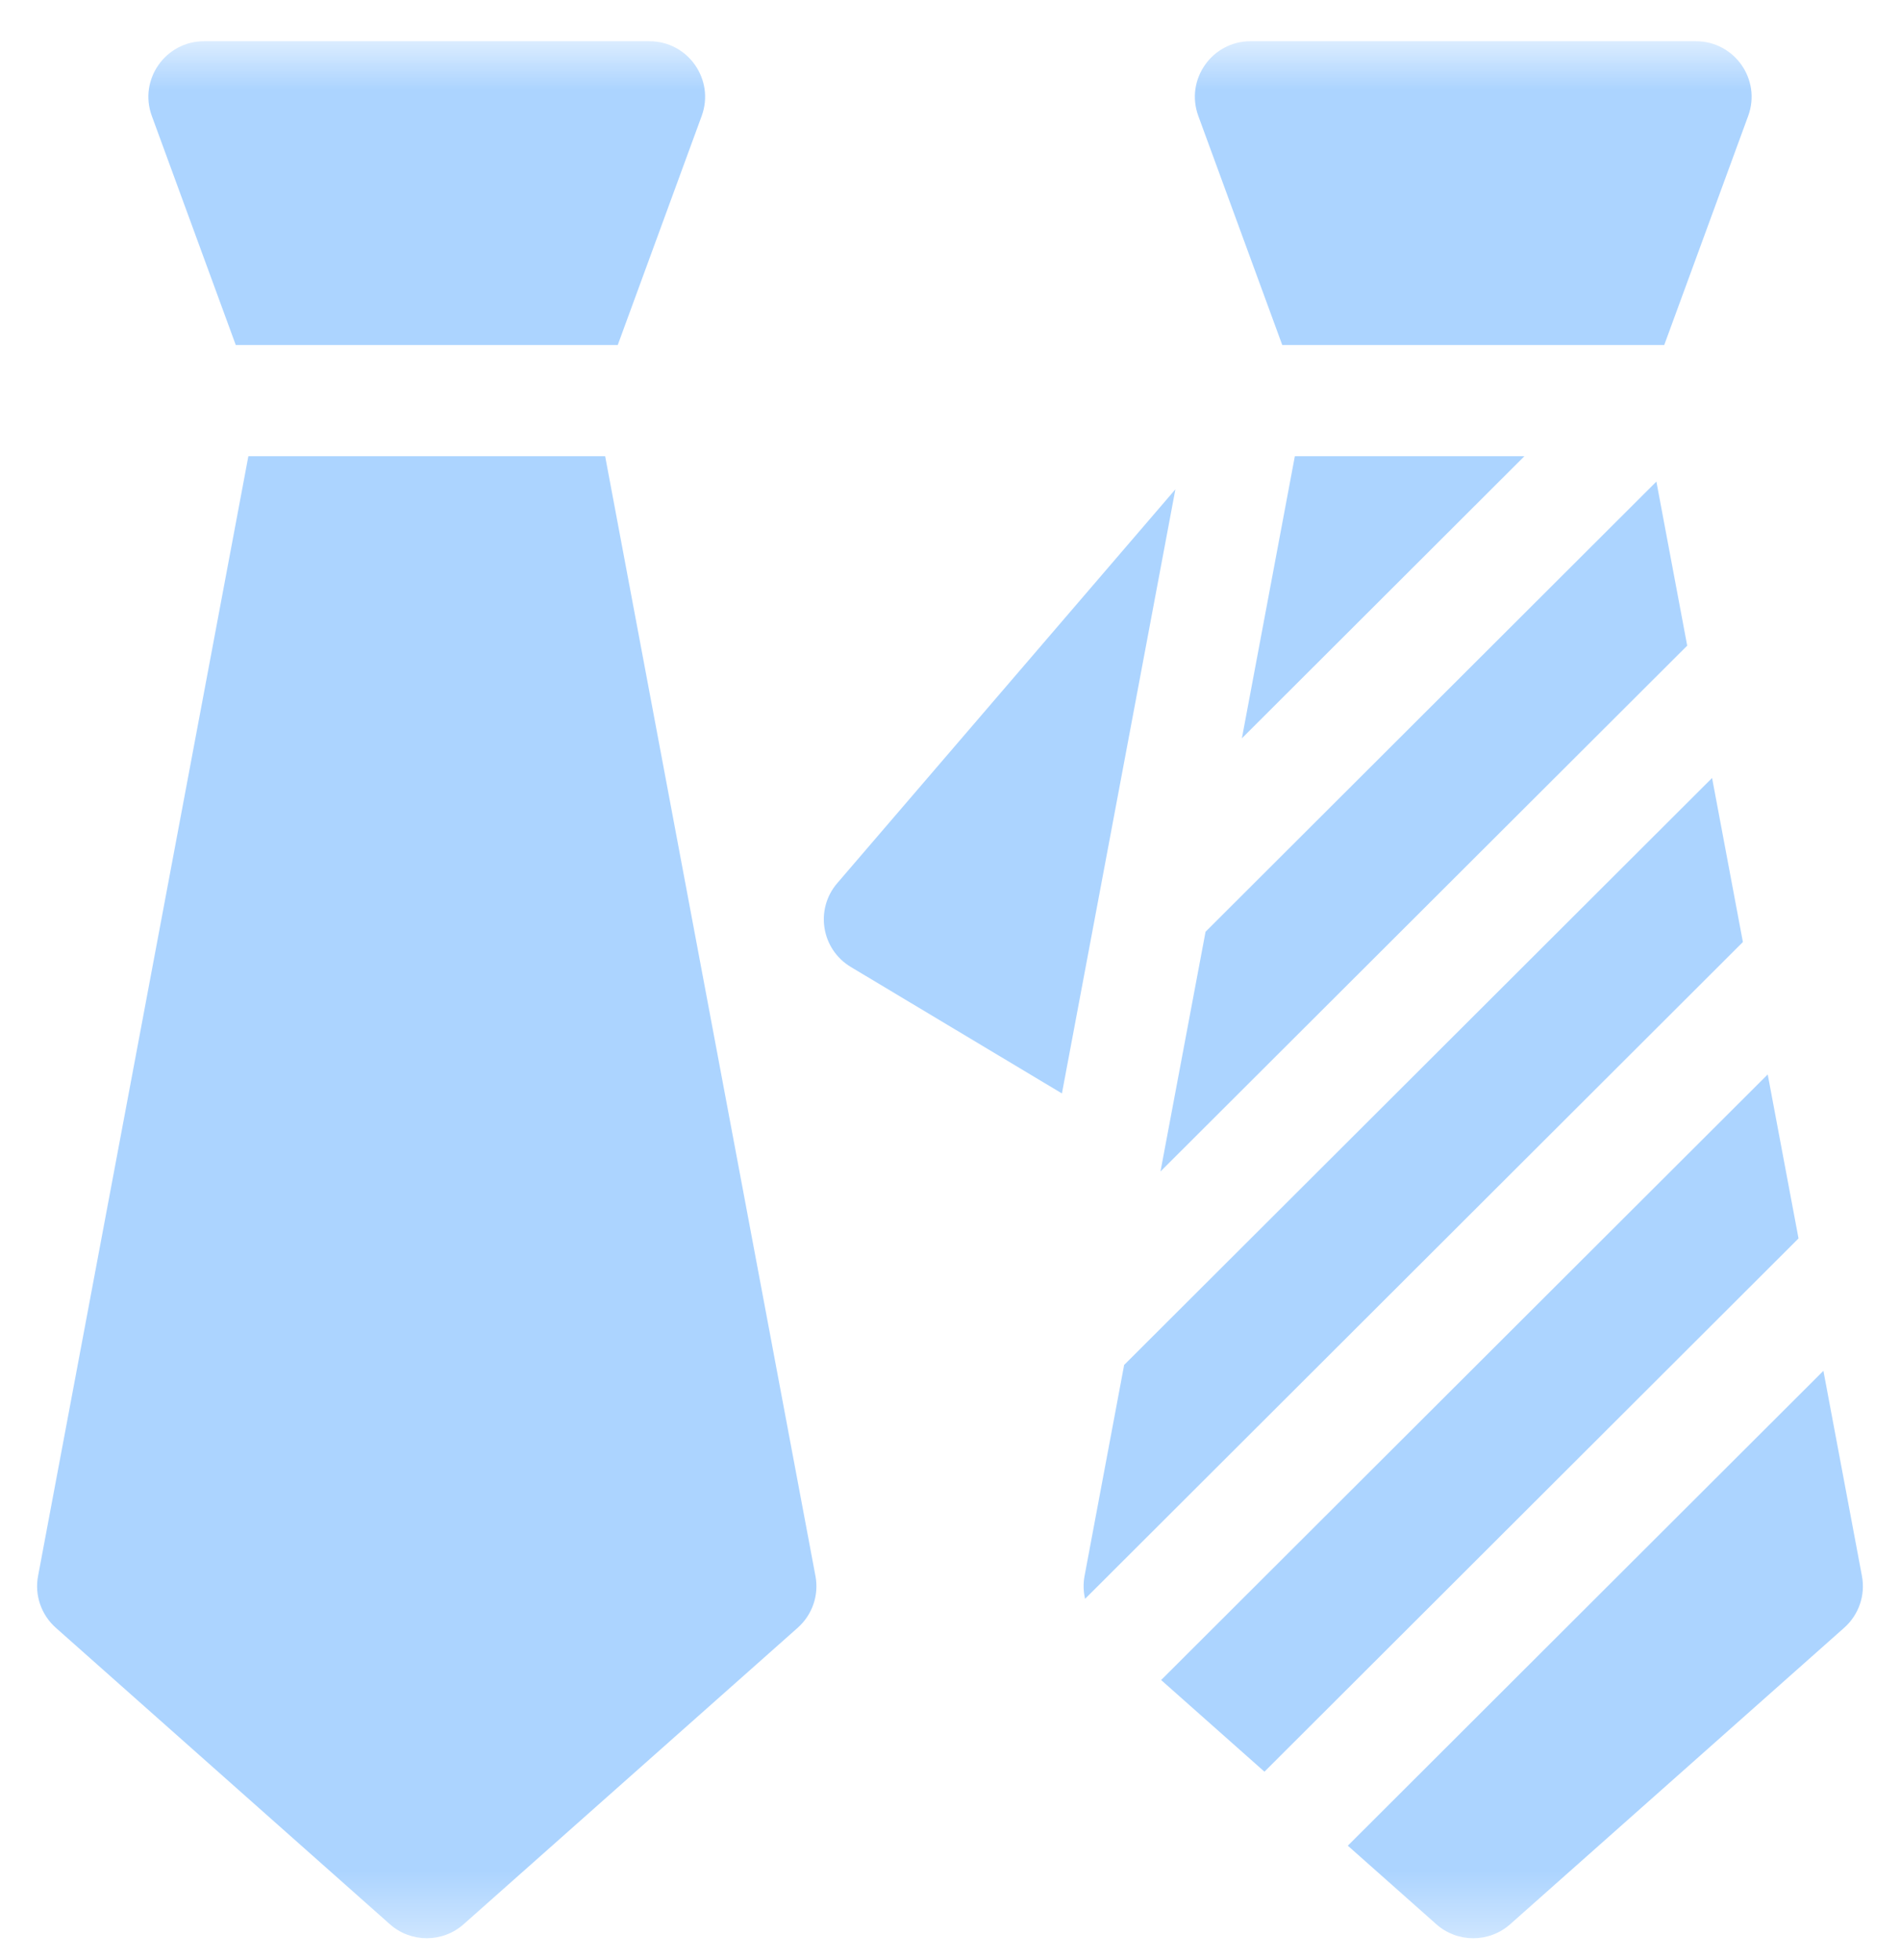
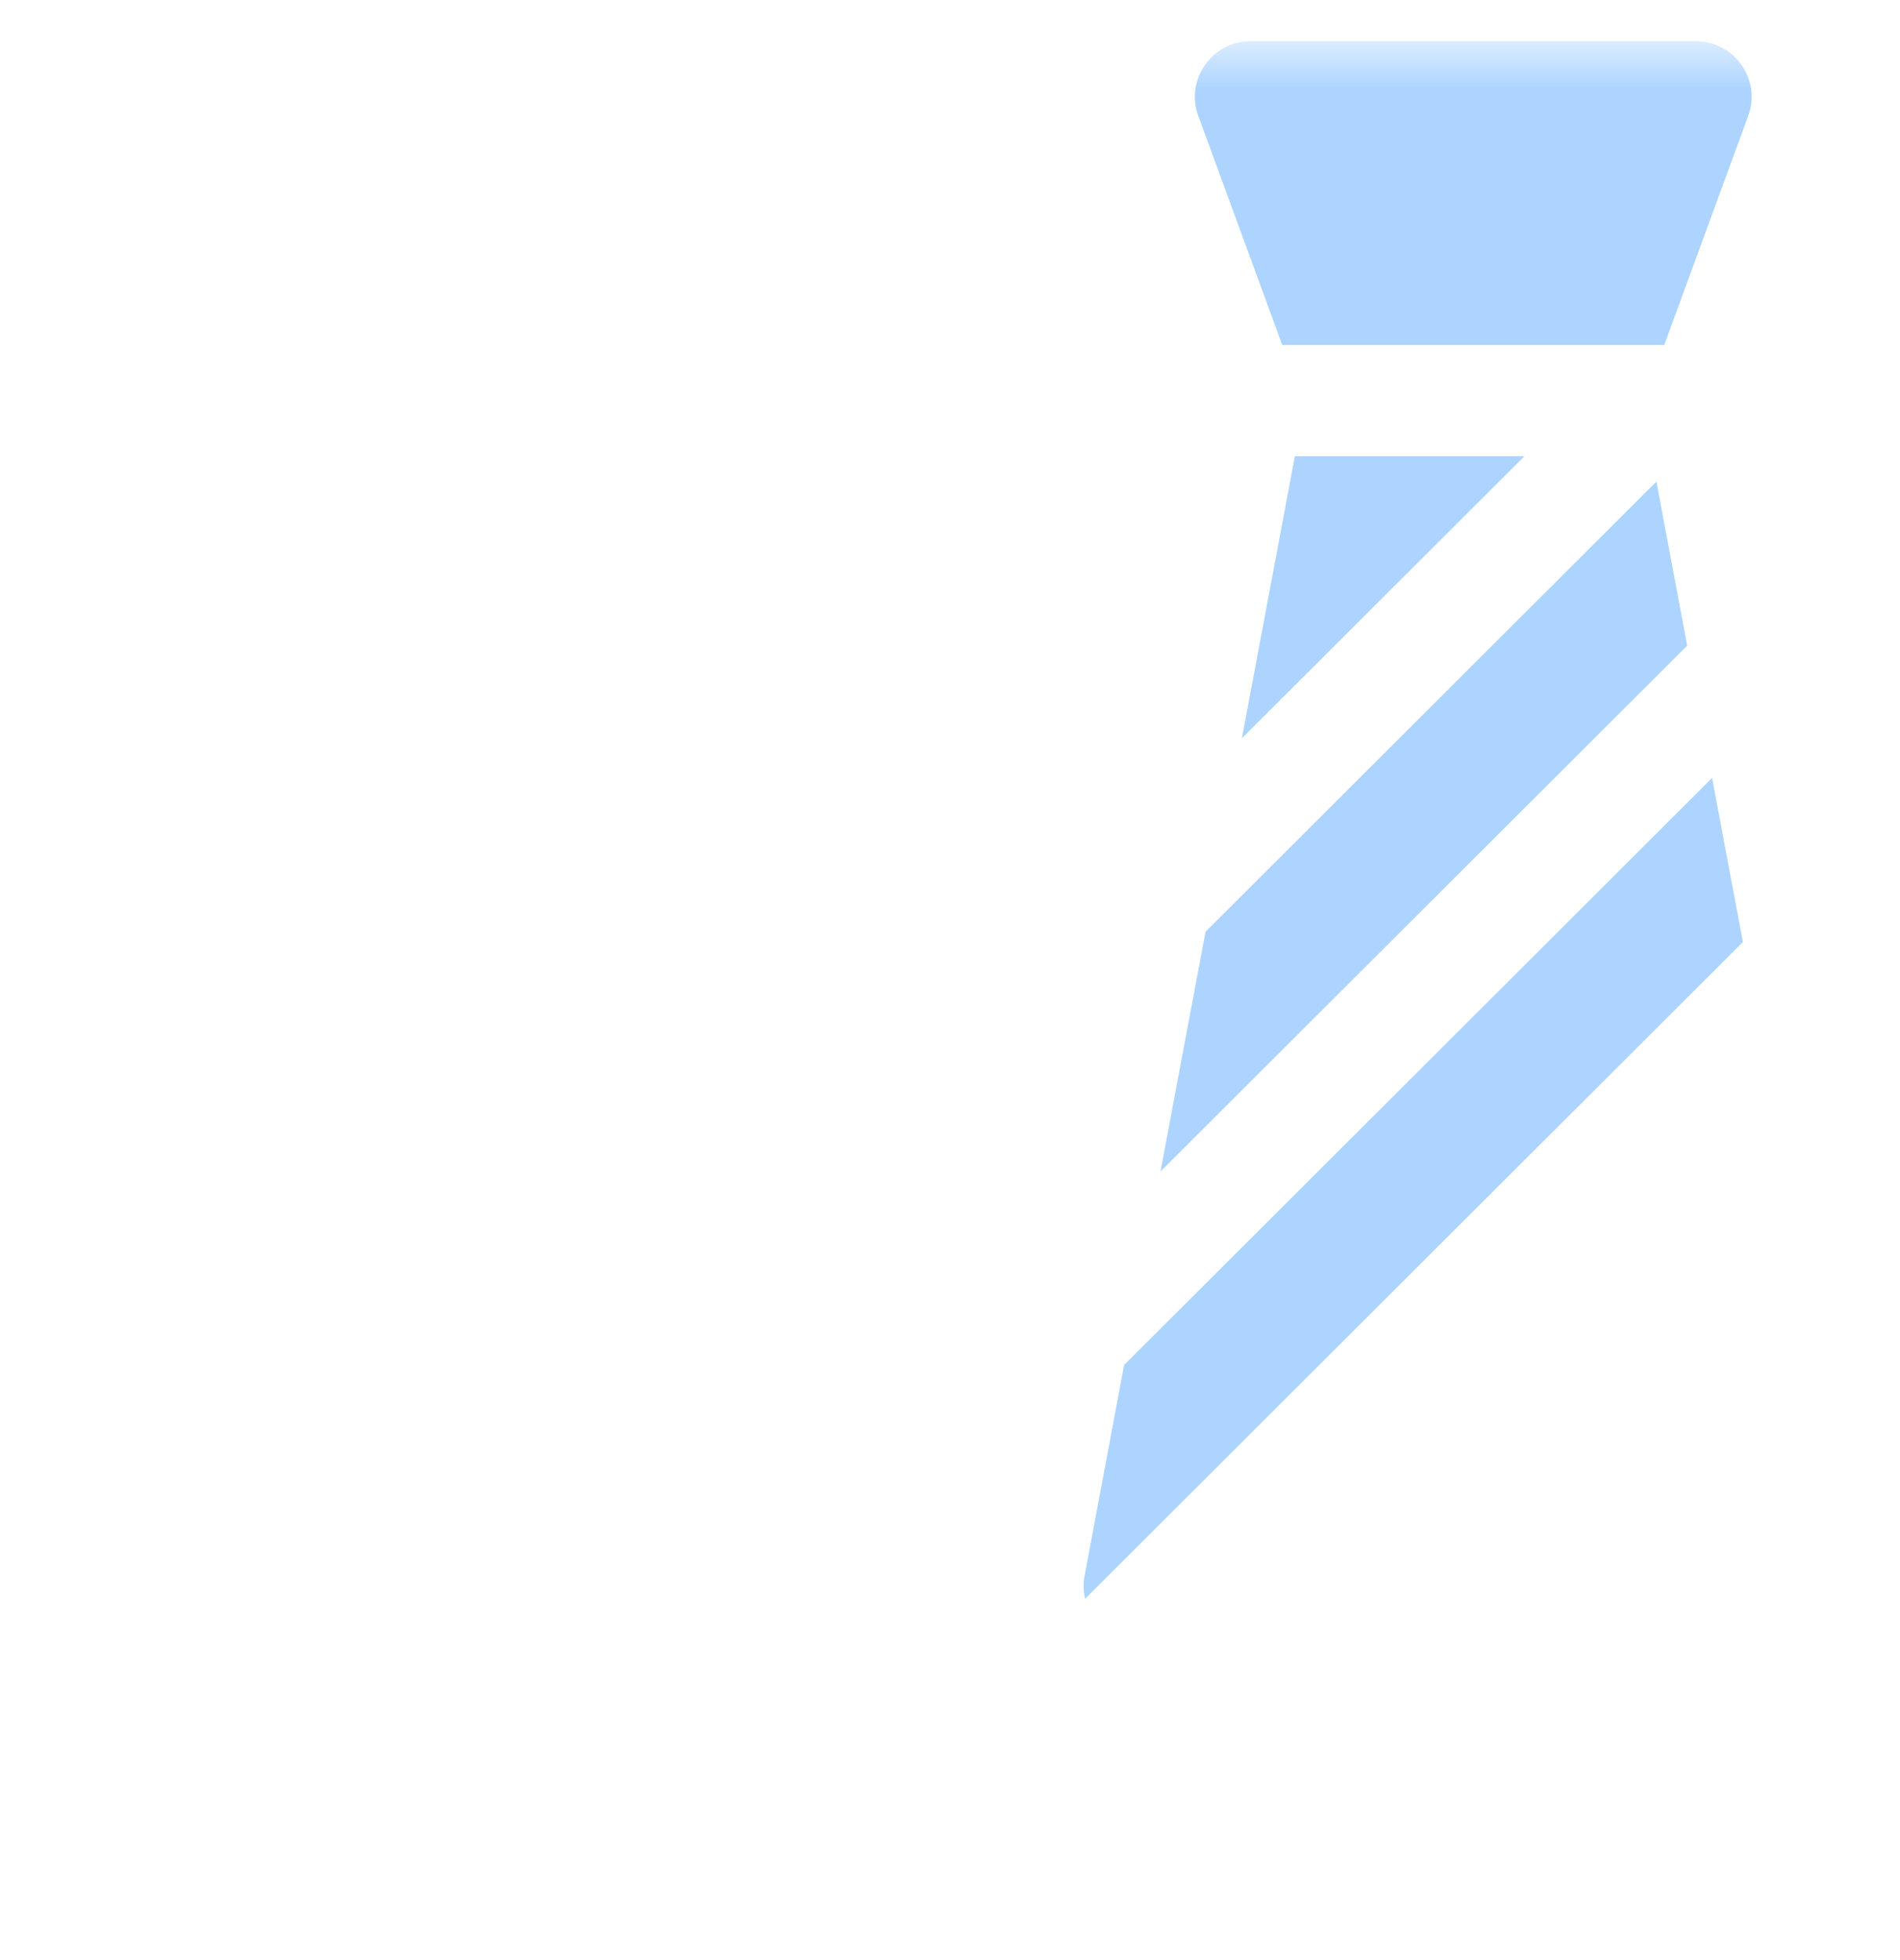
<svg xmlns="http://www.w3.org/2000/svg" width="32" height="33" viewBox="0 0 32 33" fill="none">
  <mask id="mask0_5242_1225" style="mask-type:luminance" maskUnits="userSpaceOnUse" x="0" y="0" width="32" height="33">
    <path d="M32 0.694H0V32.632H32V0.694Z" fill="white" />
  </mask>
  <g mask="url(#mask0_5242_1225)">
    <path d="M21.596 5.809H28.029L29.443 1.952C29.667 1.341 29.214 0.694 28.562 0.694H21.062C20.411 0.694 19.958 1.341 20.182 1.952L21.596 5.809Z" fill="#ACD4FF" />
-     <path d="M14.101 14.869C13.723 15.309 13.832 15.982 14.33 16.28L17.885 18.409L19.796 8.238L14.101 14.869Z" fill="#ACD4FF" />
    <path d="M28.835 13.098L18.933 22.98L18.266 26.534C18.242 26.663 18.246 26.793 18.275 26.918L29.354 15.86L28.835 13.098Z" fill="#ACD4FF" />
    <path d="M19.545 19.723L28.416 10.87L27.897 8.108L20.304 15.687L19.545 19.723Z" fill="#ACD4FF" />
-     <path d="M31.359 26.534L30.71 23.079L22.7 31.074L24.19 32.396C24.545 32.711 25.08 32.711 25.435 32.396L31.06 27.405C31.306 27.187 31.42 26.856 31.359 26.534Z" fill="#ACD4FF" />
    <path d="M20.916 12.43L25.674 7.681H21.808L20.916 12.43Z" fill="#ACD4FF" />
-     <path d="M29.772 18.089L19.556 28.285L21.296 29.828L30.291 20.85L29.772 18.089Z" fill="#ACD4FF" />
-     <path d="M3.971 5.809H10.404L11.818 1.952C12.041 1.341 11.589 0.694 10.937 0.694H3.437C2.786 0.694 2.333 1.341 2.557 1.952L3.971 5.809Z" fill="#ACD4FF" />
-     <path d="M10.192 7.681H4.183L0.641 26.534C0.58 26.856 0.694 27.187 0.94 27.405L6.565 32.395C6.92 32.711 7.455 32.711 7.81 32.395L13.435 27.405C13.681 27.187 13.795 26.856 13.734 26.534L10.192 7.681Z" fill="#ACD4FF" />
  </g>
</svg>